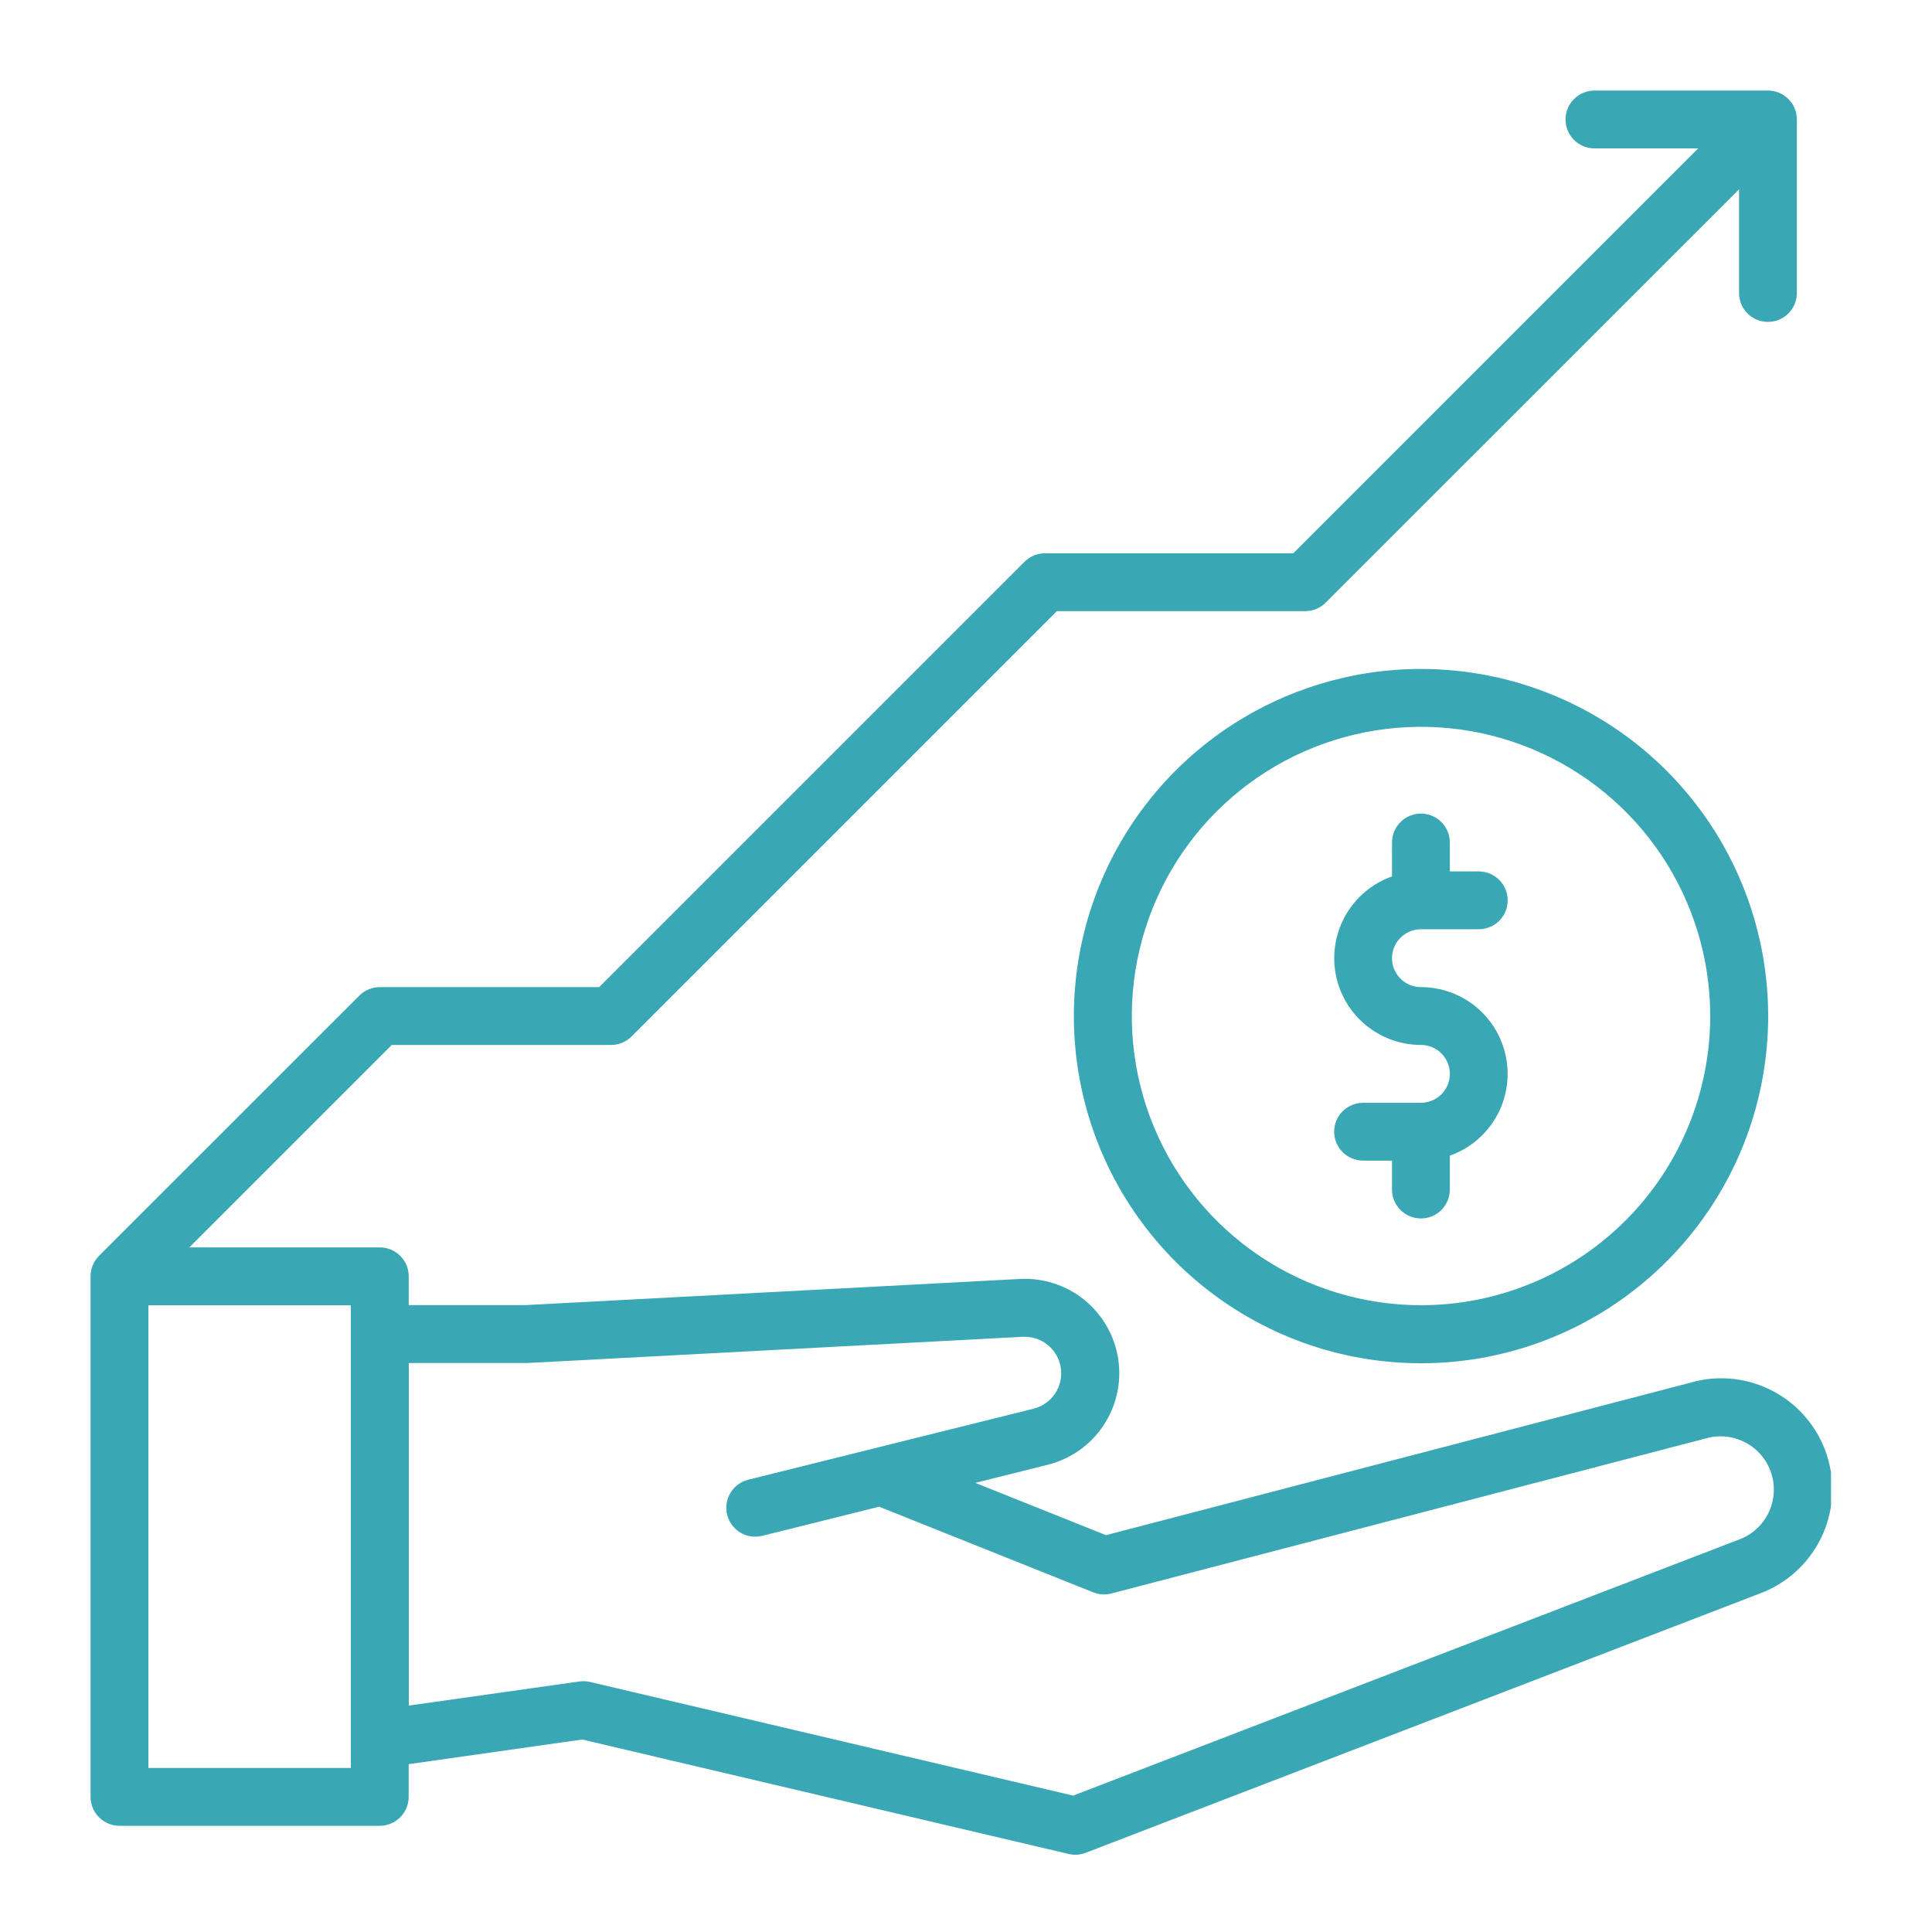
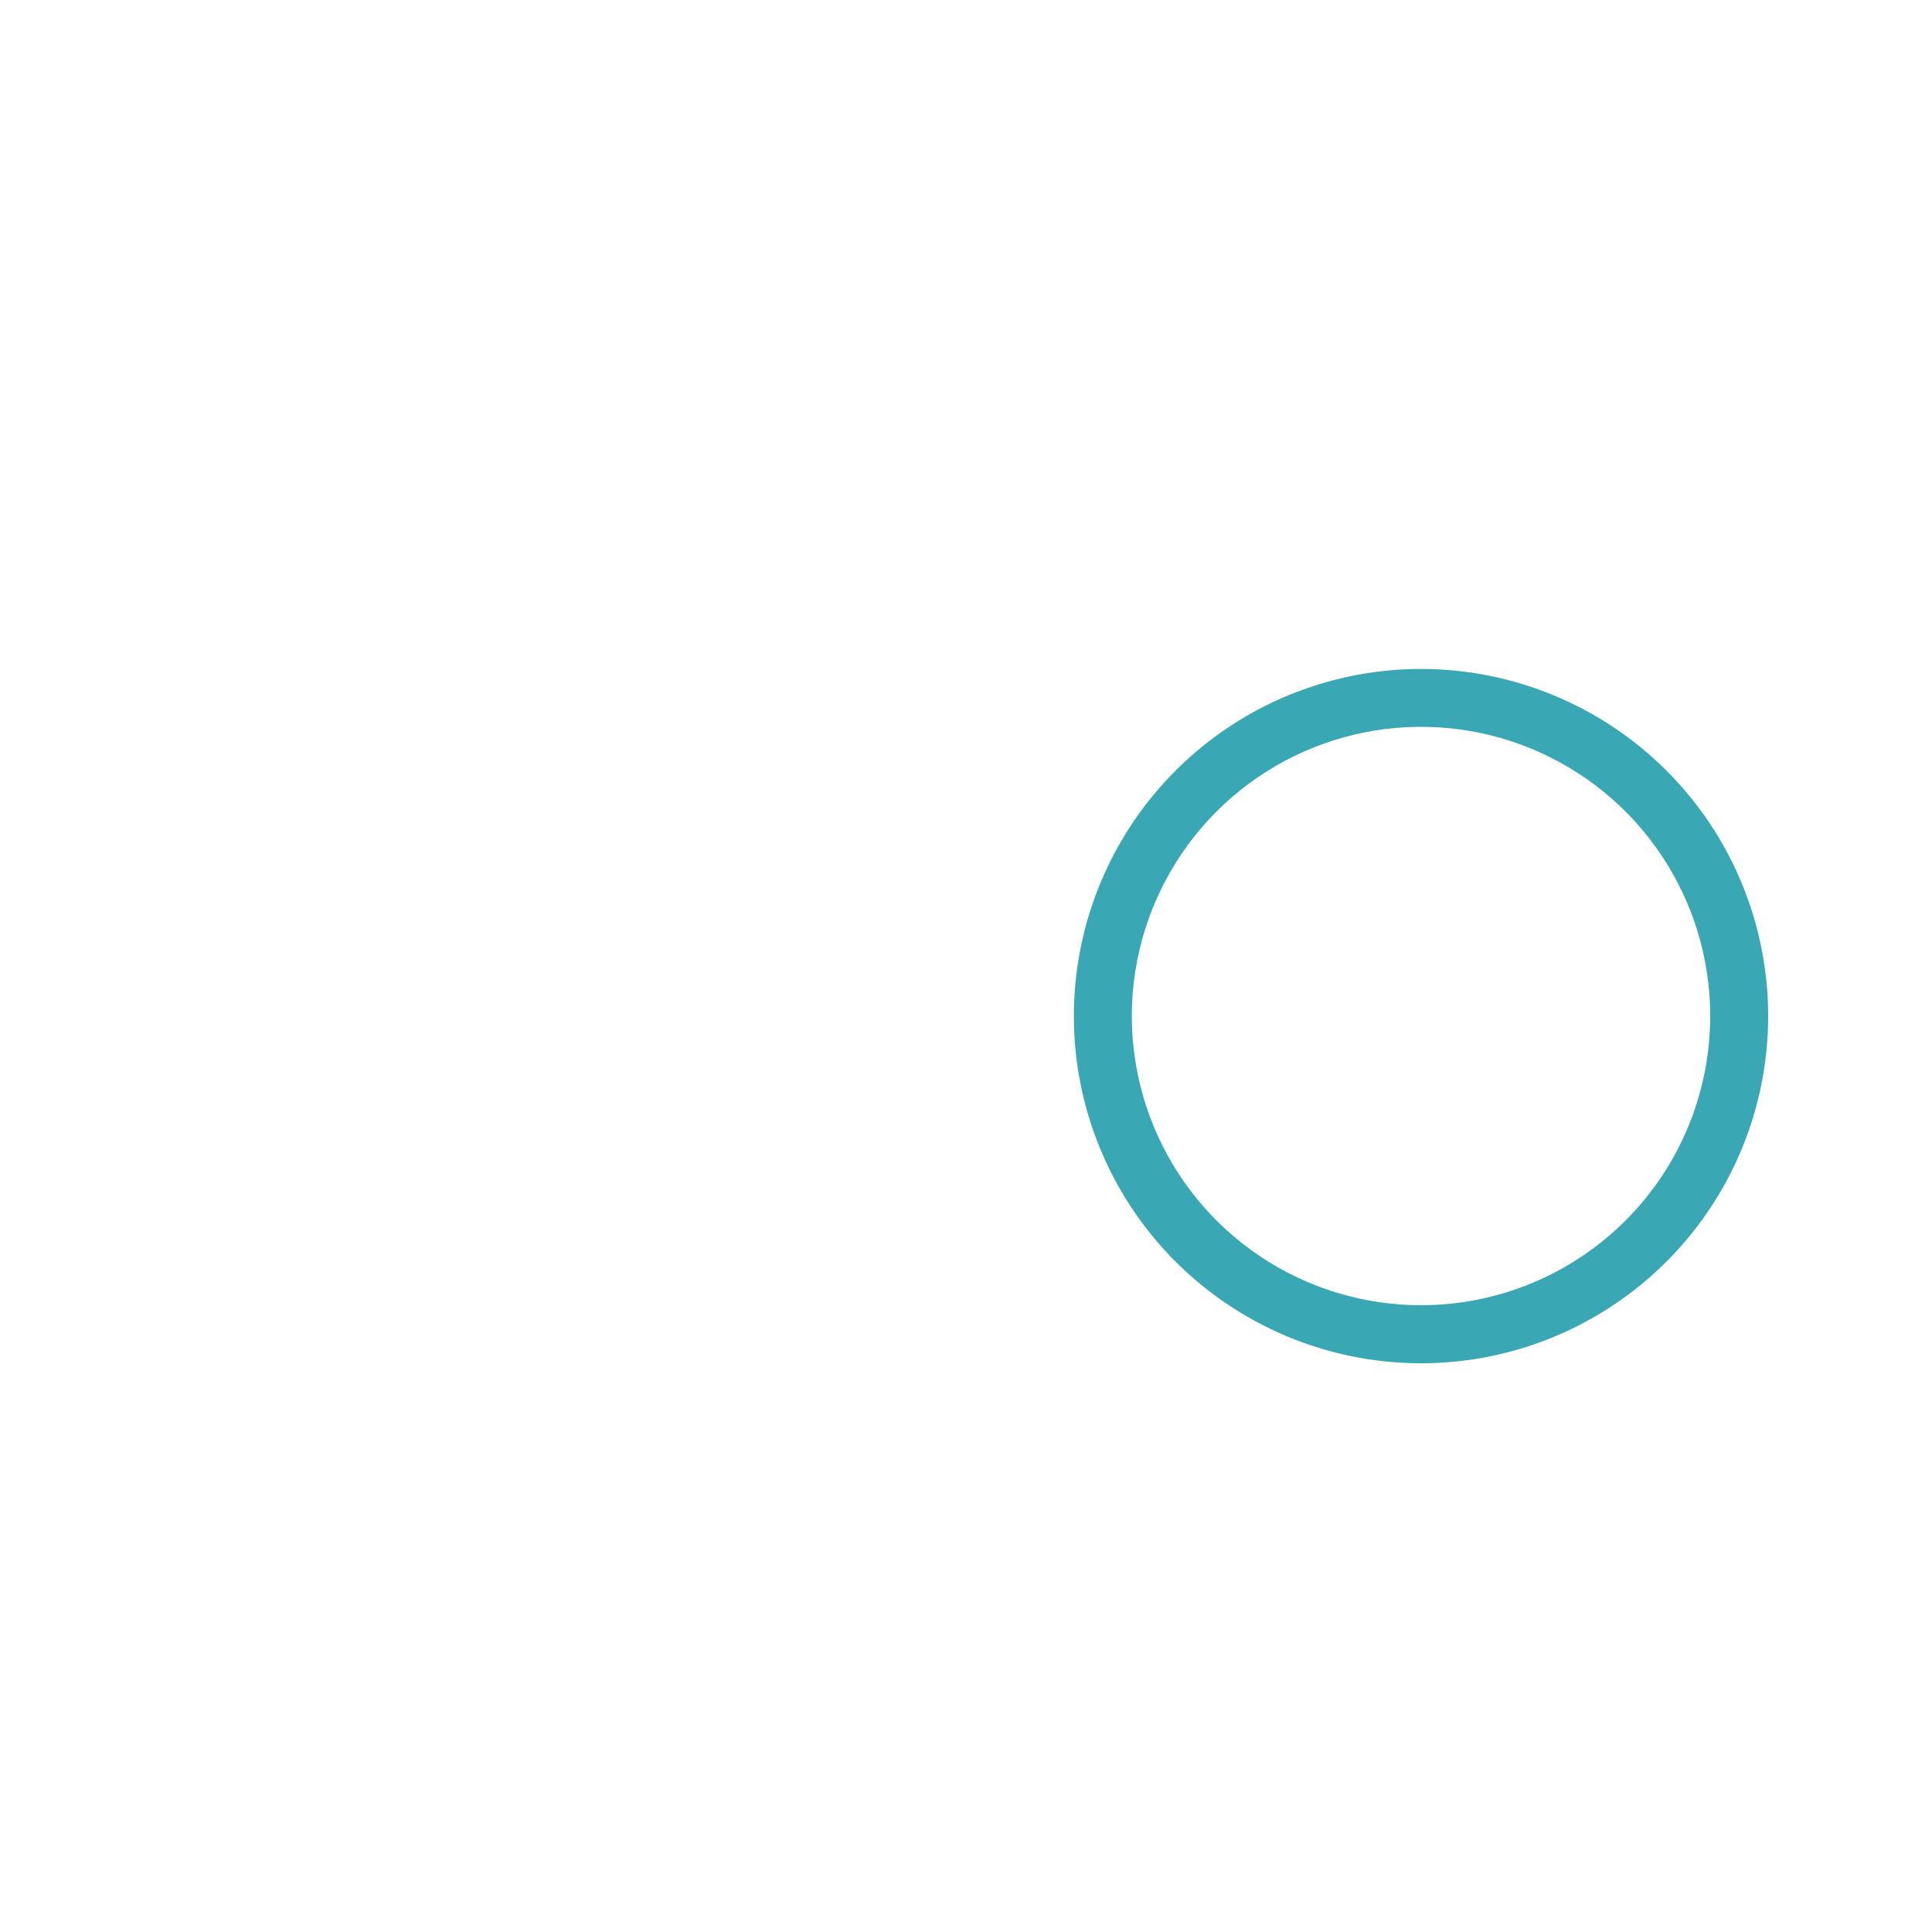
<svg xmlns="http://www.w3.org/2000/svg" width="64" height="64" viewBox="0 0 64 64" fill="none">
  <g clip-path="url(#clip0_299_43)">
    <path d="M47.073 22.16C44.799 22.16 42.575 22.835 40.684 24.098C38.793 25.362 37.319 27.158 36.449 29.259C35.578 31.361 35.35 33.673 35.794 35.904C36.238 38.135 37.333 40.184 38.941 41.792C40.55 43.4 42.599 44.495 44.83 44.939C47.06 45.383 49.373 45.155 51.474 44.285C53.575 43.414 55.371 41.94 56.635 40.049C57.899 38.158 58.573 35.935 58.573 33.66C58.573 30.61 57.362 27.685 55.205 25.528C53.048 23.372 50.123 22.16 47.073 22.16ZM47.073 43.237C45.178 43.237 43.326 42.675 41.751 41.623C40.175 40.57 38.948 39.074 38.222 37.323C37.497 35.573 37.308 33.647 37.677 31.788C38.047 29.93 38.959 28.223 40.299 26.883C41.639 25.543 43.346 24.631 45.204 24.261C47.063 23.892 48.989 24.081 50.739 24.806C52.49 25.532 53.986 26.759 55.039 28.335C56.091 29.91 56.653 31.762 56.653 33.657C56.653 34.915 56.405 36.161 55.924 37.323C55.443 38.486 54.737 39.542 53.847 40.431C52.958 41.321 51.902 42.026 50.739 42.508C49.577 42.989 48.331 43.237 47.073 43.237Z" fill="#3AA8B4" />
-     <path d="M47.07 30.783H48.986C49.24 30.783 49.484 30.682 49.664 30.503C49.843 30.323 49.944 30.079 49.944 29.825C49.944 29.571 49.843 29.327 49.664 29.148C49.484 28.968 49.24 28.867 48.986 28.867H48.028V27.909C48.028 27.655 47.927 27.411 47.748 27.232C47.568 27.052 47.324 26.951 47.07 26.951C46.816 26.951 46.572 27.052 46.393 27.232C46.213 27.411 46.112 27.655 46.112 27.909V29.032C45.474 29.259 44.935 29.703 44.593 30.288C44.25 30.872 44.125 31.559 44.239 32.227C44.354 32.895 44.701 33.501 45.219 33.938C45.737 34.375 46.393 34.615 47.07 34.615C47.324 34.615 47.568 34.716 47.748 34.896C47.927 35.075 48.028 35.319 48.028 35.573C48.028 35.827 47.927 36.071 47.748 36.251C47.568 36.43 47.324 36.531 47.07 36.531H45.154C45.029 36.531 44.904 36.556 44.788 36.604C44.672 36.652 44.566 36.723 44.477 36.812C44.388 36.901 44.317 37.006 44.269 37.123C44.221 37.239 44.196 37.363 44.196 37.489C44.196 37.615 44.221 37.74 44.269 37.856C44.317 37.972 44.388 38.078 44.477 38.167C44.566 38.255 44.672 38.326 44.788 38.374C44.904 38.422 45.029 38.447 45.154 38.447H46.112V39.405C46.112 39.659 46.213 39.903 46.393 40.083C46.572 40.262 46.816 40.363 47.07 40.363C47.324 40.363 47.568 40.262 47.748 40.083C47.927 39.903 48.028 39.659 48.028 39.405V38.282C48.667 38.056 49.205 37.611 49.548 37.026C49.891 36.442 50.016 35.755 49.901 35.087C49.786 34.419 49.44 33.813 48.922 33.376C48.404 32.94 47.748 32.7 47.07 32.699C46.816 32.699 46.572 32.598 46.393 32.419C46.213 32.239 46.112 31.995 46.112 31.741C46.112 31.487 46.213 31.243 46.393 31.064C46.572 30.884 46.816 30.783 47.07 30.783Z" fill="#3AA8B4" />
-     <path d="M56.045 45.791L36.638 50.854L32.308 49.122L34.708 48.522C35.462 48.334 36.119 47.872 36.55 47.226C36.982 46.58 37.158 45.797 37.044 45.028C36.929 44.26 36.532 43.562 35.931 43.069C35.33 42.578 34.567 42.327 33.791 42.367L17.391 43.234H13.54V42.28C13.54 42.026 13.439 41.782 13.259 41.603C13.08 41.423 12.836 41.322 12.582 41.322H6.271L12.977 34.616H20.244C20.498 34.616 20.741 34.515 20.921 34.335L35.011 20.245H43.237C43.491 20.245 43.734 20.144 43.914 19.964L57.608 6.271V9.706C57.608 9.96 57.709 10.204 57.889 10.383C58.068 10.563 58.312 10.664 58.566 10.664C58.82 10.664 59.064 10.563 59.243 10.383C59.423 10.204 59.524 9.96 59.524 9.706V3.958C59.524 3.704 59.423 3.46 59.243 3.281C59.064 3.101 58.82 3 58.566 3H52.818C52.564 3 52.32 3.101 52.141 3.281C51.961 3.46 51.86 3.704 51.86 3.958C51.86 4.212 51.961 4.456 52.141 4.635C52.32 4.815 52.564 4.916 52.818 4.916H56.253L42.841 18.329H34.615C34.361 18.329 34.117 18.43 33.938 18.61L19.848 32.7H12.58C12.326 32.7 12.082 32.801 11.903 32.981L3.281 41.6C3.192 41.689 3.121 41.795 3.072 41.912C3.024 42.029 3 42.154 3 42.28V59.524C3 59.778 3.101 60.022 3.281 60.201C3.46 60.381 3.704 60.482 3.958 60.482H12.58C12.834 60.482 13.078 60.381 13.257 60.201C13.437 60.022 13.538 59.778 13.538 59.524V58.44L19.286 57.624L35.4 61.415C35.587 61.459 35.783 61.446 35.963 61.377L58.297 52.787C59.185 52.457 59.912 51.797 60.326 50.945C60.74 50.093 60.81 49.113 60.52 48.211C60.23 47.309 59.603 46.553 58.77 46.102C57.937 45.65 56.961 45.537 56.047 45.787L56.045 45.791ZM11.622 58.566H4.916V43.238H11.622V58.566ZM17.464 45.152L33.884 44.283C34.184 44.268 34.479 44.365 34.711 44.556C34.943 44.746 35.096 45.016 35.141 45.313C35.185 45.61 35.117 45.913 34.951 46.163C34.784 46.413 34.53 46.592 34.239 46.665L24.8 49.014C24.676 49.043 24.56 49.096 24.457 49.17C24.354 49.245 24.267 49.339 24.2 49.447C24.134 49.556 24.09 49.676 24.071 49.802C24.052 49.927 24.057 50.055 24.088 50.178C24.119 50.302 24.174 50.418 24.25 50.519C24.326 50.621 24.421 50.707 24.53 50.772C24.64 50.836 24.761 50.879 24.886 50.896C25.012 50.913 25.14 50.906 25.263 50.873L29.124 49.912L36.216 52.749C36.407 52.825 36.617 52.838 36.816 52.786L56.528 47.644C56.967 47.523 57.435 47.577 57.835 47.793C58.236 48.009 58.537 48.372 58.676 48.805C58.815 49.238 58.782 49.709 58.582 50.118C58.383 50.527 58.033 50.843 57.606 51L35.549 59.482L19.549 55.718C19.435 55.691 19.317 55.684 19.2 55.7L13.542 56.5V45.151L17.464 45.152Z" fill="#3AA8B4" />
  </g>
  <defs>
    <clipPath id="clip0_299_43">
      <rect width="57.655" height="58.44" fill="white" transform="translate(3 3)" />
    </clipPath>
  </defs>
</svg>